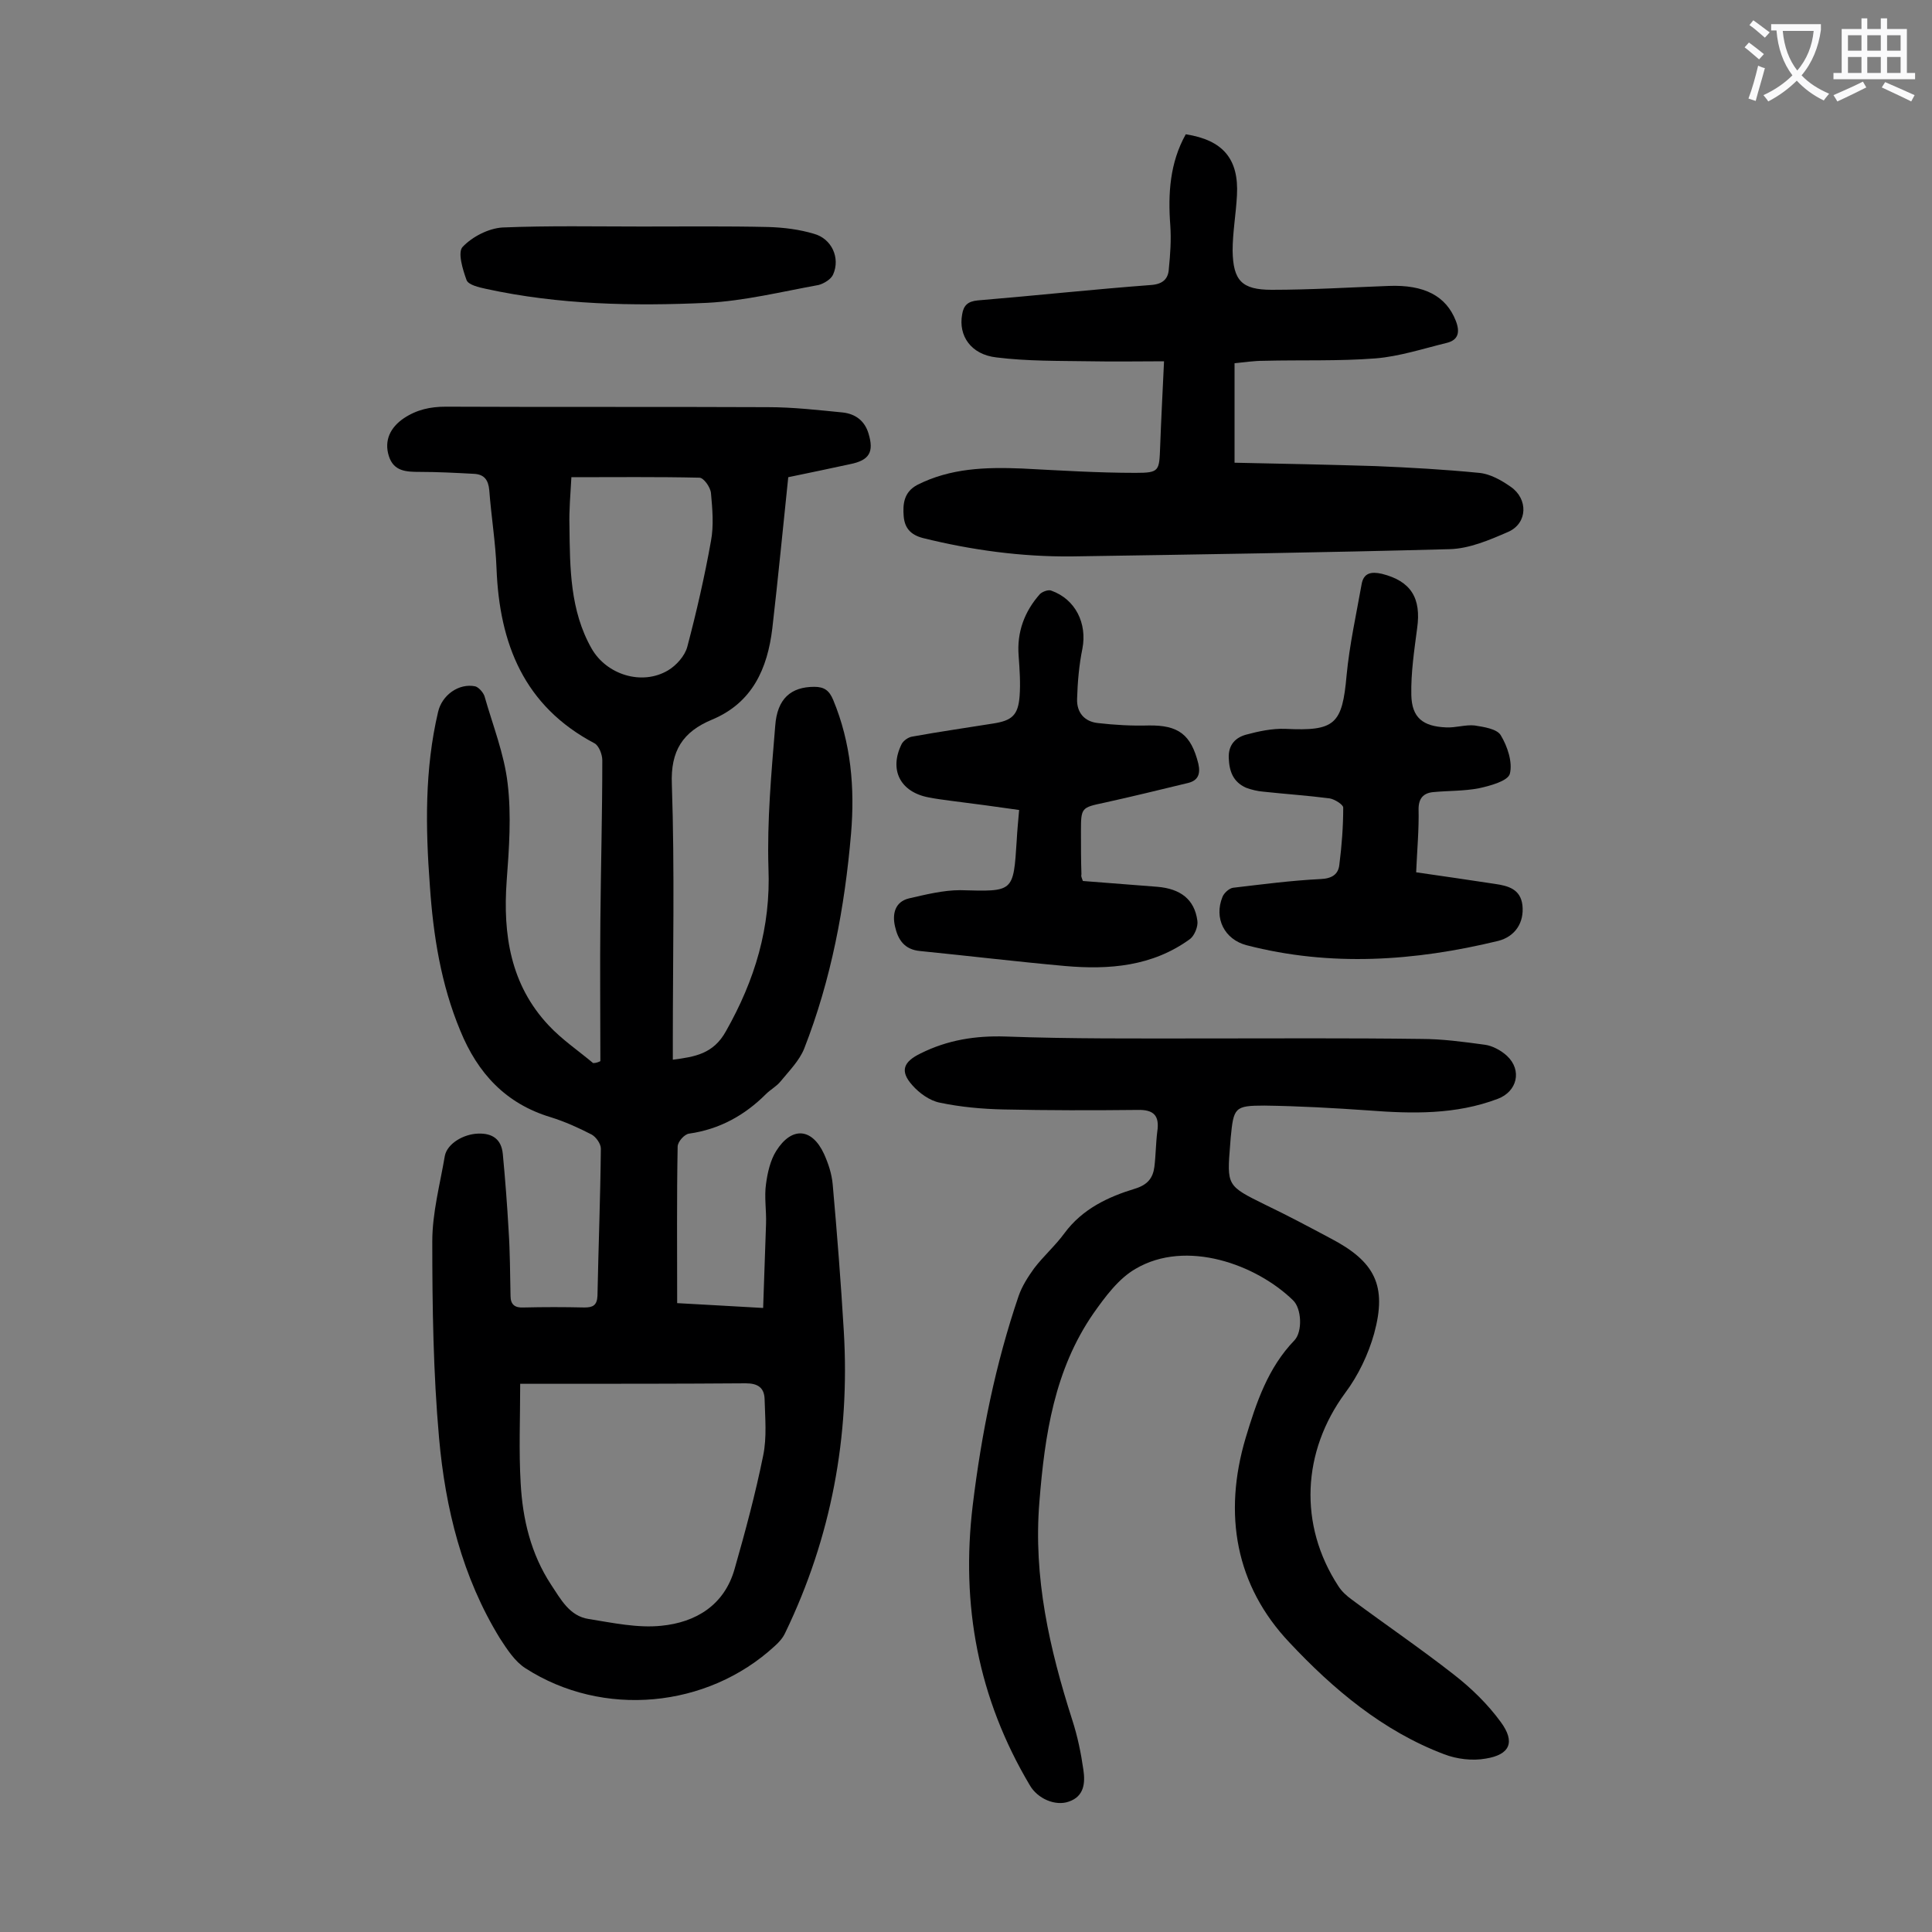
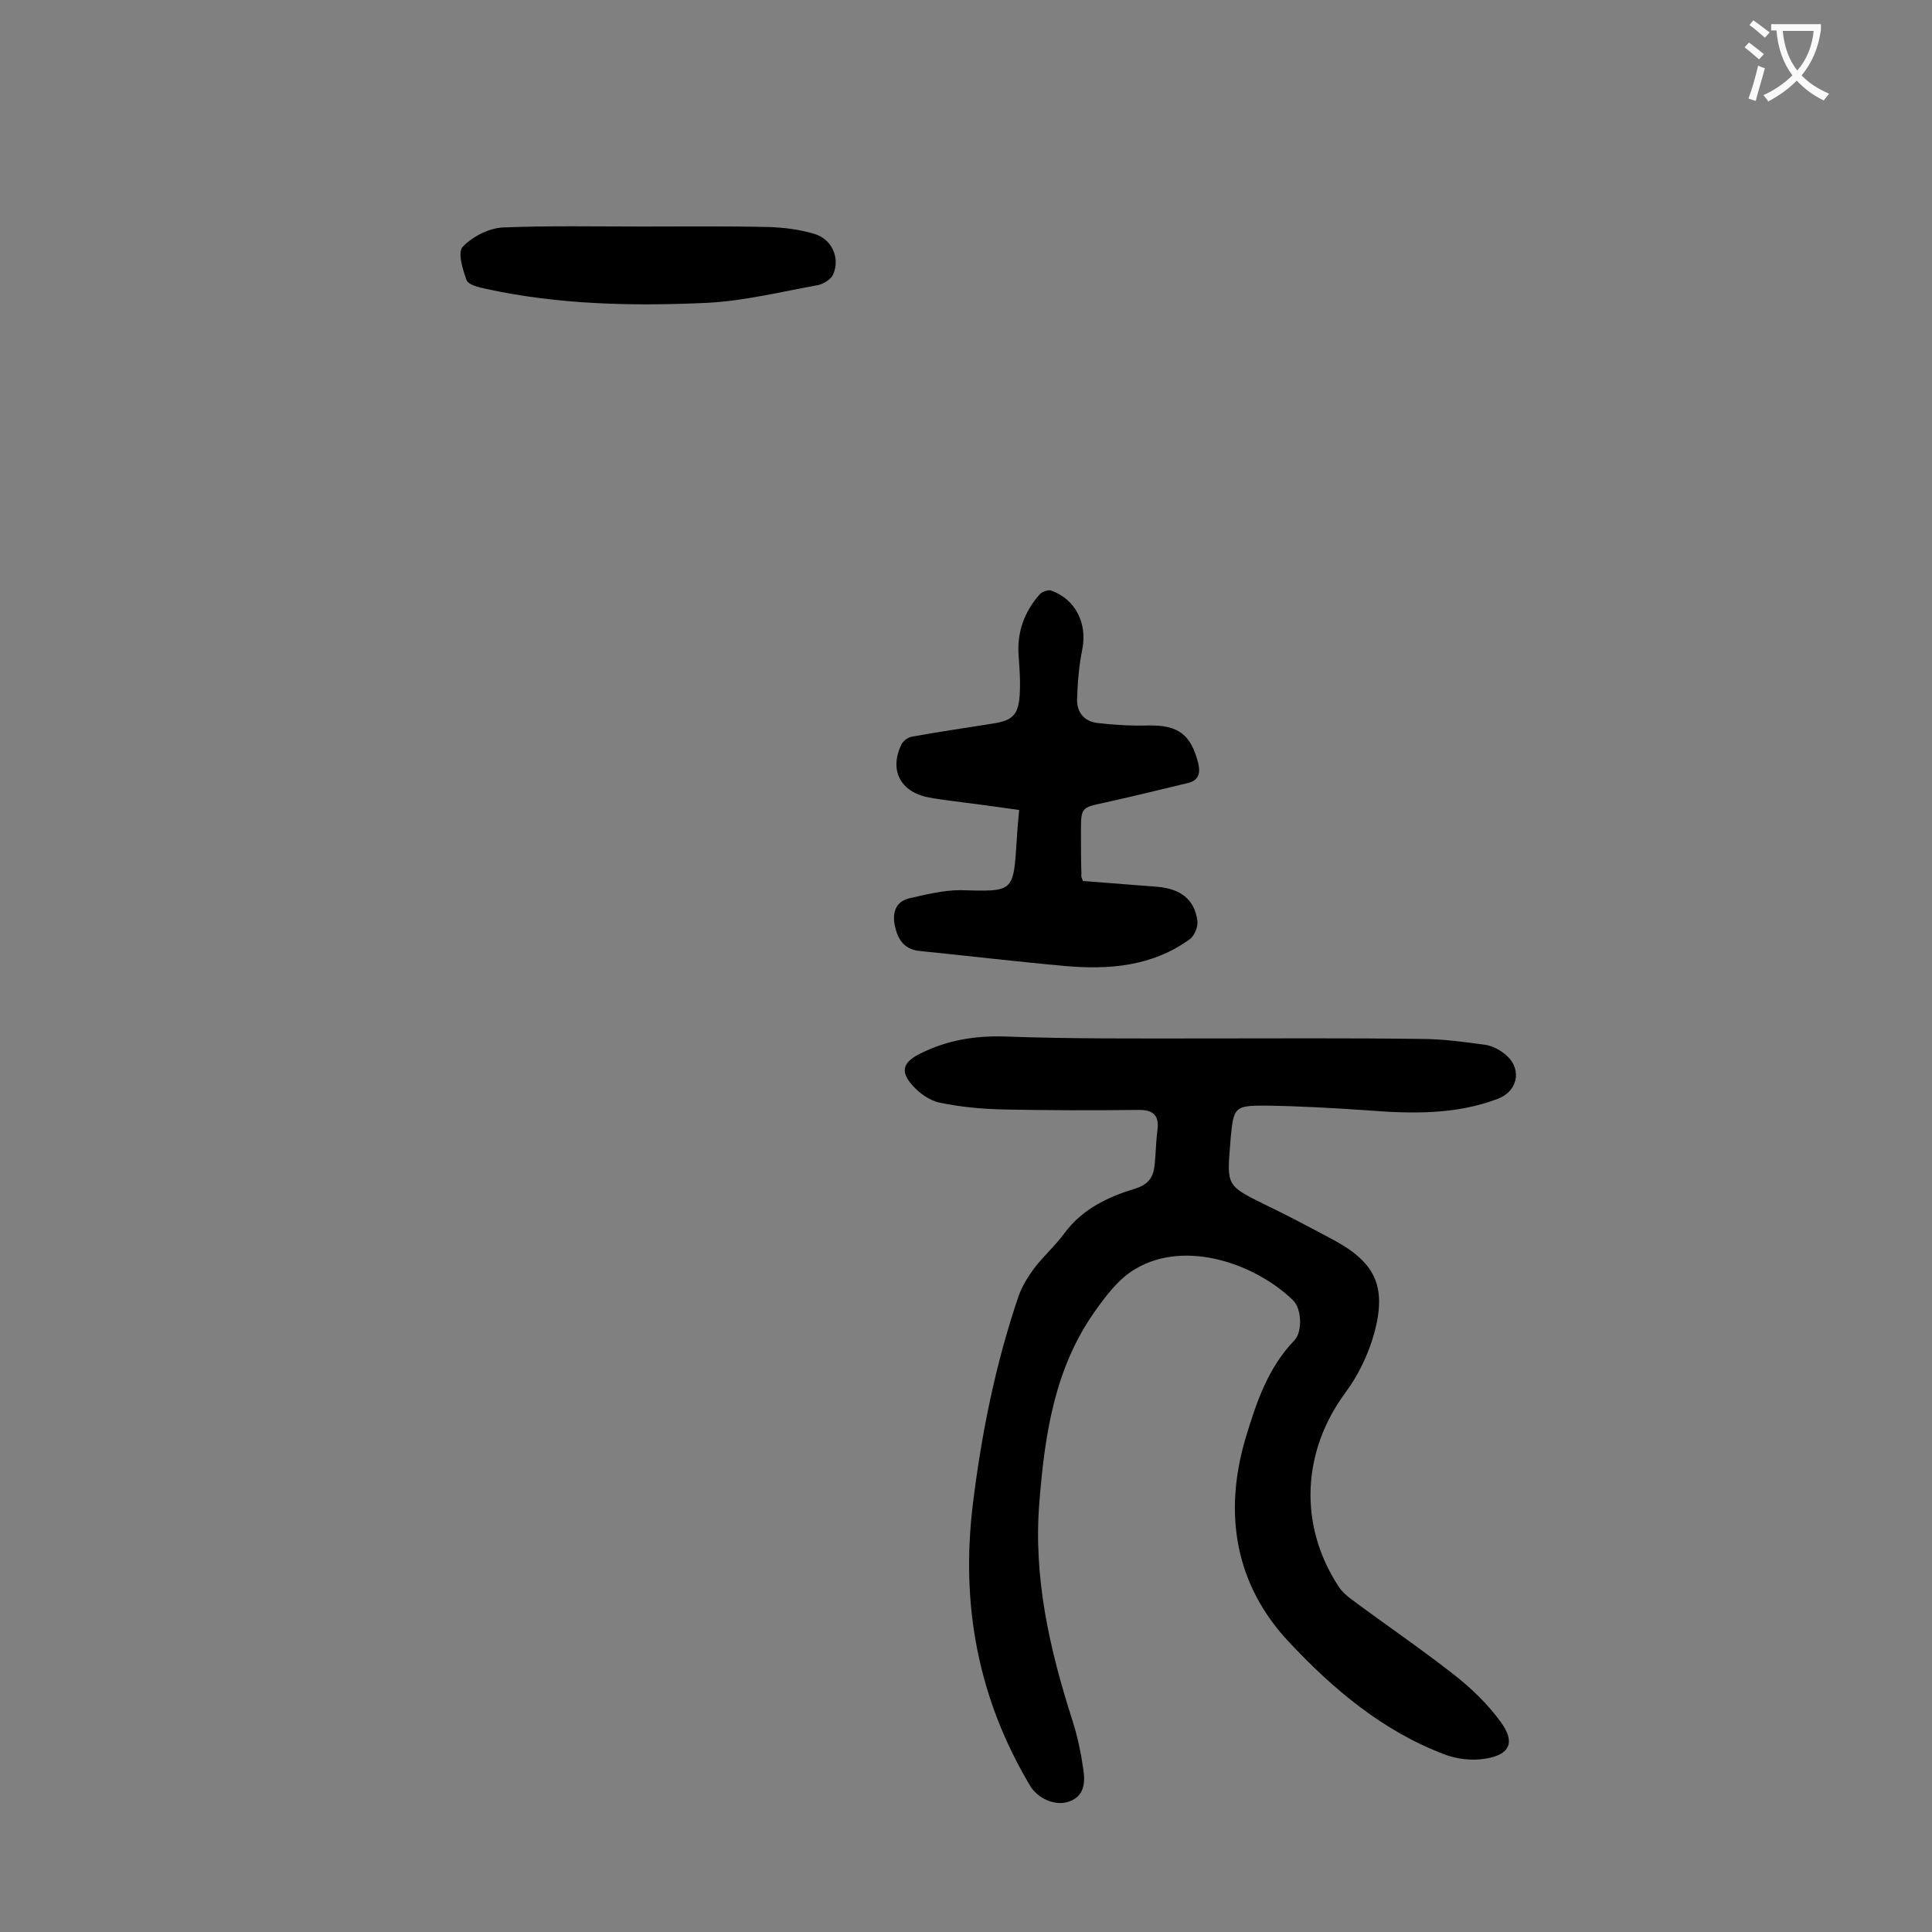
<svg xmlns="http://www.w3.org/2000/svg" enable-background="new 0 0 400 400" viewBox="0 0 400 400">
  <rect x="0" y="0" width="400" height="400" fill="#808080" stroke="none" />
  <g fill="#000001">
-     <path d="m124.3 219.7c0-9.7-.1-19.4 0-29.1.1-11.1.4-22.1.4-33.2 0-1.2-.7-3-1.6-3.5-14.6-7.7-19.7-20.6-20.3-36.2-.2-5.4-1.1-10.8-1.5-16.2-.2-2.1-1-3.3-3.2-3.4-3.7-.2-7.5-.4-11.2-.4-2.8 0-5.4-.1-6.4-3.3s.3-5.9 3.1-7.8c2.7-1.8 5.5-2.4 8.7-2.4 22.2.1 44.5 0 66.7.1 5.2 0 10.4.6 15.5 1.1 2.6.3 4.5 1.7 5.3 4.3 1.2 3.9.2 5.6-3.8 6.4-4.2.9-8.4 1.8-12.8 2.7-1.1 10.5-2.1 20.9-3.3 31.3-1 8.3-4.1 15.4-12.5 18.9-6 2.5-8.6 6.4-8.3 13.4.6 17.7.2 35.4.2 53.1v3.9c4.6-.6 8.4-1.2 11-5.9 6-10.6 9.3-21.5 8.8-33.8-.3-9.8.6-19.6 1.4-29.4.4-5.7 3.3-8.1 8.1-8.1 2.1 0 3.1.8 3.9 2.7 3.7 8.9 4.5 18.2 3.7 27.7-1.3 15.2-4.1 30.2-9.7 44.5-1 2.5-3.1 4.6-4.9 6.8-.8 1-2.1 1.7-3 2.6-4.4 4.4-9.6 7.3-15.9 8.2-1 .1-2.4 1.7-2.4 2.7-.2 10.6-.1 21.2-.1 32.4 5.1.3 11.1.6 17.8 1 .2-6.1.4-11.7.6-17.4.1-2.8-.4-5.6 0-8.3.3-2.3.9-4.9 2.1-6.8 3.2-5.1 7.4-4.8 9.9.6.9 2 1.6 4.1 1.8 6.3.9 10.1 1.7 20.3 2.3 30.4 1.3 21.8-2.6 42.7-12.1 62.4-.5 1.1-1.3 2-2.2 2.8-14 12.9-35.6 14.9-51.6 4.6-2.2-1.4-3.8-3.9-5.3-6.2-7.8-12.7-11.3-26.9-12.6-41.5-1.2-13.5-1.4-27.1-1.4-40.7 0-5.9 1.6-11.8 2.6-17.7.5-2.5 3.8-4.5 6.9-4.6 3-.1 4.8 1.2 5.1 4.2.5 5.3.9 10.5 1.2 15.8.3 4.5.3 9 .4 13.6 0 1.8.9 2.5 2.7 2.4 4.2-.1 8.4-.1 12.6 0 1.7 0 2.6-.4 2.7-2.4.2-10.2.6-20.3.7-30.5 0-1-1-2.4-1.9-2.9-2.7-1.4-5.6-2.7-8.5-3.6-9.3-2.8-15.1-9.1-18.7-17.9-4-9.6-5.6-19.7-6.3-30-.9-12-1.1-24.1 1.7-36 .8-3.5 4.3-6 7.7-5.3.7.2 1.6 1.2 1.9 2 1.7 6 4.1 12 4.8 18.1.8 6.6.3 13.5-.2 20.2-.8 11.1.8 21.5 8.7 29.9 2.7 2.9 6.1 5.2 9.2 7.8.6 0 1.1-.2 1.5-.4zm-16.6 66.8c0 7.2-.3 13.9.1 20.6.4 7.4 2.1 14.6 6.3 21 2 3 3.8 6.5 7.8 7.1 5 .8 10.1 1.9 15 1.4 7.2-.7 13.1-4.3 15.2-11.8 2.2-7.7 4.3-15.5 5.9-23.4.8-3.8.4-7.9.3-11.8-.1-2.3-1.4-3.2-3.9-3.2-13.7.1-27.4.1-41.1.1-1.8 0-3.6 0-5.6 0zm10.6-187.7c-.2 3.7-.5 6.9-.4 10.1.1 8.7.1 17.5 4.6 25.4 3.1 5.4 10.4 7.7 15.8 4.5 1.7-1 3.5-3 4-4.9 1.9-7.2 3.6-14.6 4.9-21.9.6-3.2.3-6.6 0-9.9-.1-1.2-1.5-3.2-2.4-3.2-8.7-.2-17.4-.1-26.5-.1z" />
    <path d="m249.1 215c15 0 30.1-.1 45.1.1 4.4 0 8.8.6 13.2 1.2 1.6.2 3.4 1.2 4.6 2.3 3.2 3 2.1 7.4-1.9 8.9-8.7 3.3-17.7 3.1-26.8 2.4-7.2-.5-14.3-.9-21.5-1-6.2 0-6.4.4-7 6.7 0 .4-.1.9-.1 1.3-.7 8.6-.7 8.6 7.2 12.5 4.6 2.2 9.1 4.6 13.6 7 9.2 4.8 11.7 9.8 9 19.7-1.2 4.3-3.3 8.7-6 12.3-8.9 12.1-9.7 27.3-1.4 40 .7 1.1 1.7 2 2.8 2.8 7 5.2 14.2 10.1 21.1 15.5 3.6 2.8 7 6.1 9.7 9.8 3.1 4.2 1.9 6.8-3.1 7.6-2.8.5-6 .1-8.6-.9-12.7-4.8-23-13.5-32-23.1-11.2-11.8-13.8-26.6-9.1-42.4 2.2-7.3 4.6-14.5 10.1-20.2 1.7-1.8 1.5-6.6-.3-8.3-7.6-7.4-22.1-12.7-32.6-6.5-3.5 2-6.3 5.8-8.7 9.2-8.1 11.7-10.1 25.2-11.2 39-1.3 15.7 2.1 30.5 6.8 45.2 1.1 3.4 1.8 6.8 2.3 10.3.4 2.7.2 5.5-3 6.6-2.8 1-6.5-.6-8.1-3.4-10.7-18-14.3-37.3-11.8-58 1.8-14.8 4.7-29.2 9.5-43.3.7-2 1.9-3.9 3.2-5.7 1.9-2.5 4.4-4.7 6.3-7.3 3.7-5 9-7.5 14.6-9.2 2.6-.8 3.7-2.2 4-4.5.3-2.4.3-4.9.6-7.3.5-3.3-.7-4.6-4.1-4.5-9.3.1-18.6.1-27.8-.1-4.4-.1-8.8-.5-13.1-1.4-2.1-.4-4.3-2-5.7-3.6-2.7-3-1.8-4.9 1.7-6.6 5.6-2.8 11.4-3.7 17.6-3.5 13.5.5 27.2.4 40.9.4z" />
-     <path d="m241 74.8c-5.3 0-10.2.1-15.2 0-6.5-.1-13.1 0-19.5-.8-5.3-.6-7.9-4.5-7.1-8.9.3-1.9 1.2-2.7 3.2-2.9 12-1 24-2.3 36-3.2 2.4-.2 3.5-1.3 3.6-3.4.3-3 .5-5.9.3-8.9-.5-6.6-.1-13 3.2-18.9 7.7 1.2 11 5.1 10.6 12.6-.2 3.9-.9 7.7-.9 11.5.1 6.2 1.9 8.1 8.1 8.1 8.1 0 16.1-.5 24.2-.8 7.4-.3 11.9 2.1 13.9 7.2.9 2.3.6 4-1.9 4.6-4.9 1.2-9.8 2.8-14.7 3.2-7.7.6-15.4.3-23.2.5-2 0-3.9.3-6 .5v20.6c9.8.2 19.5.4 29.2.7 7.2.3 14.3.7 21.4 1.4 2.3.2 4.6 1.5 6.6 2.9 3.6 2.5 3.5 7.5-.5 9.3-3.9 1.7-8.1 3.5-12.2 3.6-26.1.7-52.1 1.1-78.2 1.5-10.4.1-20.7-1.3-30.8-3.8-2.7-.7-3.8-2.2-4-4.5-.2-2.5 0-5 2.8-6.5 6.9-3.5 14.2-3.7 21.7-3.4 7.8.4 15.7.9 23.5.9 5 0 4.9-.4 5.1-5.5.2-5.5.5-11.1.8-17.6z" />
-     <path d="m293.2 180.6c5.6.8 11 1.6 16.3 2.4 2.8.4 5.3 1.1 5.7 4.4.4 3.6-1.5 6.5-5 7.4-17.3 4.2-34.7 5.4-52.1.9-4.6-1.2-6.8-5.6-5-10 .3-.8 1.4-1.8 2.2-1.9 6-.7 12-1.5 18.1-1.8 2.4-.1 3.7-1 3.9-3 .5-3.9.8-7.9.8-11.8 0-.6-1.7-1.7-2.8-1.9-4.6-.6-9.2-.9-13.8-1.4-1.2-.1-2.4-.4-3.5-.8-2.7-1.2-3.5-3.4-3.6-6.2-.1-2.7 1.4-4.2 3.6-4.8 2.6-.7 5.4-1.3 8.1-1.2 10.3.5 11.8-.9 12.7-11.1.6-6.3 2-12.6 3.1-18.8.4-2.4 2-2.7 4.2-2.2 6 1.5 8.2 5 7.3 11.3-.6 4.6-1.3 9.2-1.2 13.8.1 4.7 2.4 6.5 7.2 6.7 2 .1 4-.6 5.9-.4 1.9.3 4.6.7 5.4 2 1.4 2.3 2.5 5.6 1.9 8-.4 1.5-4.1 2.5-6.4 3-3.1.6-6.4.5-9.5.8-2 .2-3 1.3-3 3.5.1 4.2-.3 8.4-.5 13.1z" />
    <path d="m224.2 182.4c5.1.4 10.3.8 15.4 1.2 4.8.4 7.7 2.6 8.3 7 .2 1.2-.6 3.1-1.5 3.8-7.8 5.7-16.8 6.4-25.9 5.6-10-.9-20-2.1-30-3.1-3.3-.3-4.6-2.4-5.2-5.1-.6-2.6 0-5.1 2.9-5.8 3.5-.8 7.1-1.7 10.6-1.7 11.1.3 11 .5 11.7-10.3.1-2 .3-3.9.5-6.3-4.8-.7-9.4-1.3-14.1-1.9-1.5-.2-3.1-.4-4.6-.7-5.9-1.1-8.3-5.7-5.6-11.1.4-.7 1.4-1.4 2.2-1.5 5.5-1 11.1-1.8 16.7-2.7 3.9-.6 5.2-1.7 5.5-5.7.2-2.7 0-5.5-.2-8.3-.4-4.9 1.2-9.2 4.4-12.8.5-.5 1.8-1 2.4-.7 5 1.8 7.4 6.8 6.4 12-.7 3.4-1 7-1.1 10.4-.1 2.8 1.5 4.7 4.3 5 3.5.4 7 .6 10.5.5 6.2-.1 8.8 1.9 10.3 7.9.5 2.2-.1 3.5-2.1 4-5.8 1.4-11.5 2.8-17.4 4.1-4.7 1-4.8 1-4.8 5.9 0 3 0 6 .1 8.9-.1.4 0 .6.3 1.4z" />
    <path d="m132.9 46.9c8.7 0 17.5-.1 26.2.1 3.2.1 6.4.5 9.4 1.4 3.7 1 5.5 5 4 8.4-.4 1-1.9 1.9-3 2.2-7.7 1.4-15.4 3.3-23.1 3.7-15.3.7-30.7.4-45.8-2.9-1.4-.3-3.6-.8-4-1.8-.8-2.2-1.9-5.8-.8-6.9 2-2.1 5.3-3.8 8.2-4 9.7-.4 19.3-.2 28.9-.2z" />
  </g>
  <path d="m362.1 8.8c1.1.8 2.1 1.6 3.1 2.4l-1 1.1c-1.3-1.1-2.3-2-3-2.5zm1.9 4.8c.5.2.9.4 1.4.5-.6 2.3-1.3 4.5-1.9 6.8l-1.5-.5c.8-2.1 1.4-4.3 2-6.8zm-1-9.4c1.3.9 2.4 1.8 3.4 2.5l-1 1.1c-1.4-1.2-2.4-2.1-3.2-2.6zm3.7 2.2v-1.4h10.3v1.2c-.5 3.6-1.8 6.8-4 9.4 1.5 1.6 3.4 2.8 5.7 3.8-.3.4-.7.8-1.1 1.4-2.3-1.1-4.1-2.5-5.6-4.1-1.6 1.6-3.6 3.1-5.9 4.3-.3-.5-.7-.9-1-1.3 2.4-1.1 4.4-2.5 6-4.1-1.9-2.5-3-5.6-3.3-9.3h-1.1zm8.8 0h-6.4c.3 3.3 1.3 6 3 8.2 2-2.3 3.1-5.1 3.4-8.2z" fill="#fafafb" />
-   <path d="m385.3 3.8h1.3v2.2h2.8v-2.2h1.3v2.2h4.1v9.1h1.7v1.3h-16.9v-1.3h1.7v-9.1h4.1v-2.2zm.4 13.1.7 1.2c-1.8.9-3.8 1.9-6 2.9-.2-.4-.5-.8-.8-1.3 2.3-1 4.3-1.9 6.1-2.8zm-3.1-6.4h2.8v-3.2h-2.8zm0 4.6h2.8v-3.3h-2.8zm4-4.6h2.8v-3.2h-2.8zm0 4.6h2.8v-3.3h-2.8zm3.7 1.9c2.1.9 4.1 1.8 6.1 2.7l-.7 1.3c-2.2-1.1-4.2-2-6.1-2.9zm3.2-9.7h-2.8v3.2h2.8zm-2.8 7.8h2.8v-3.3h-2.8z" fill="#fafafb" />
</svg>